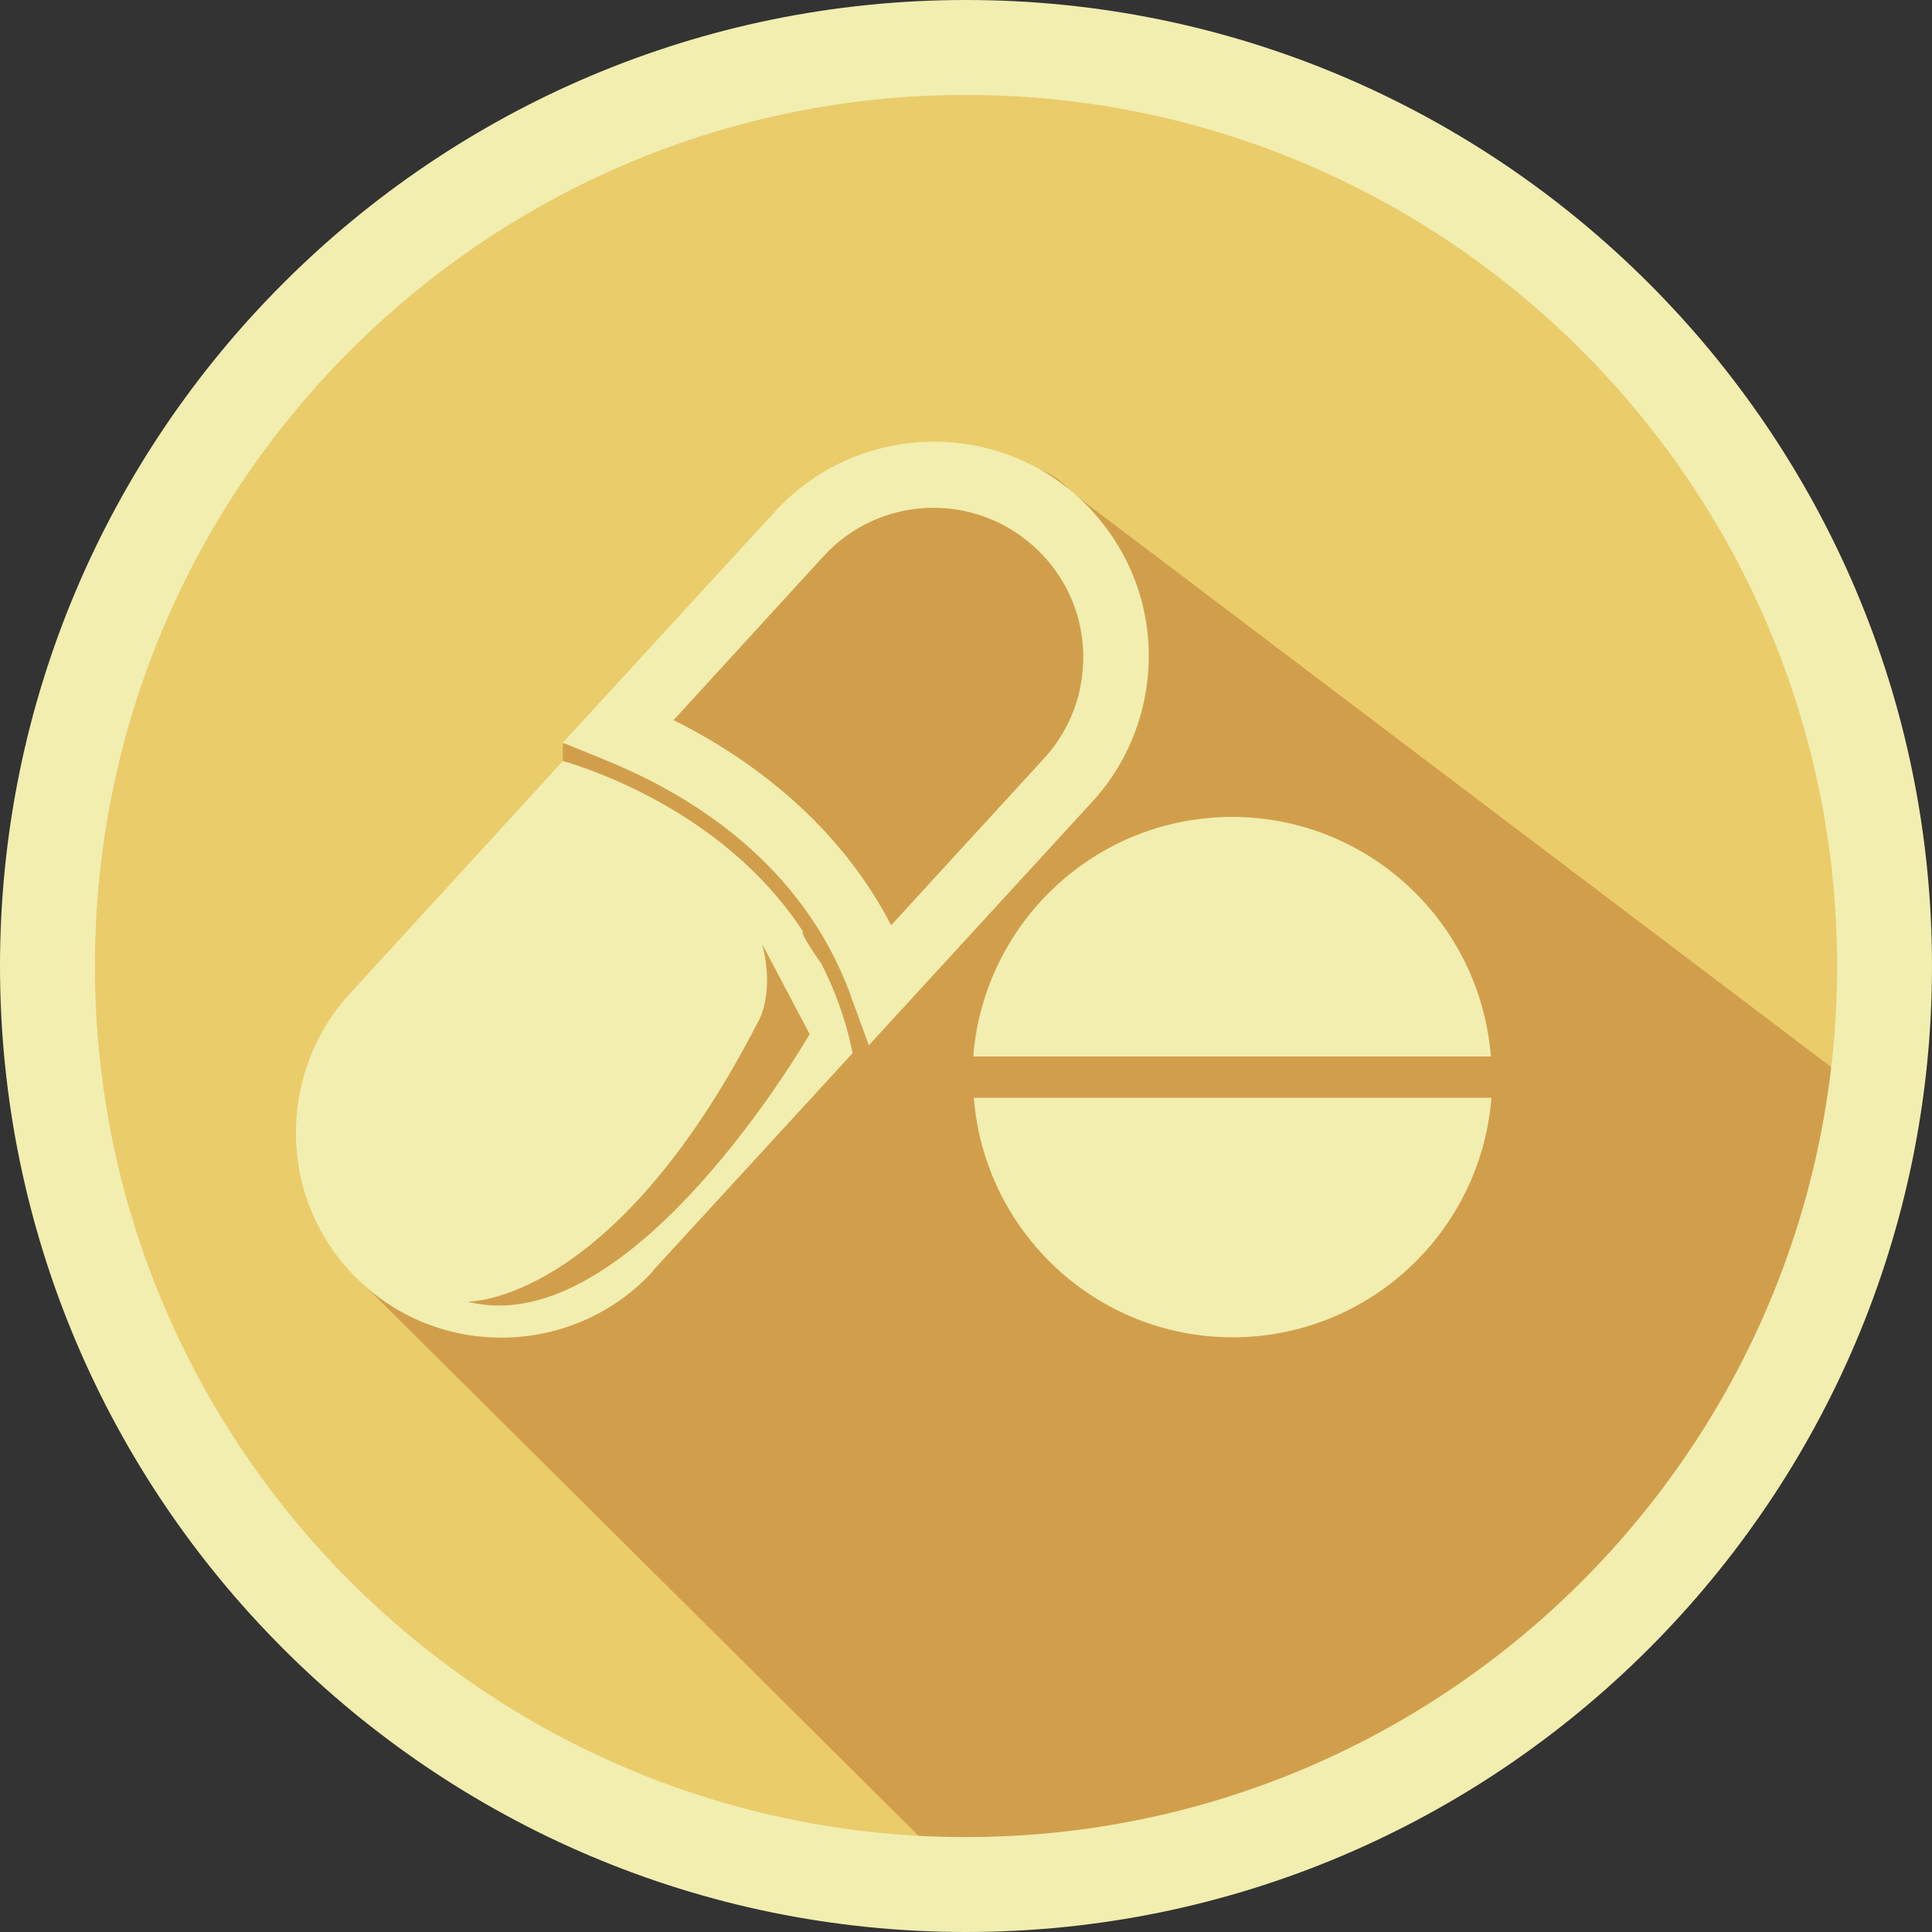
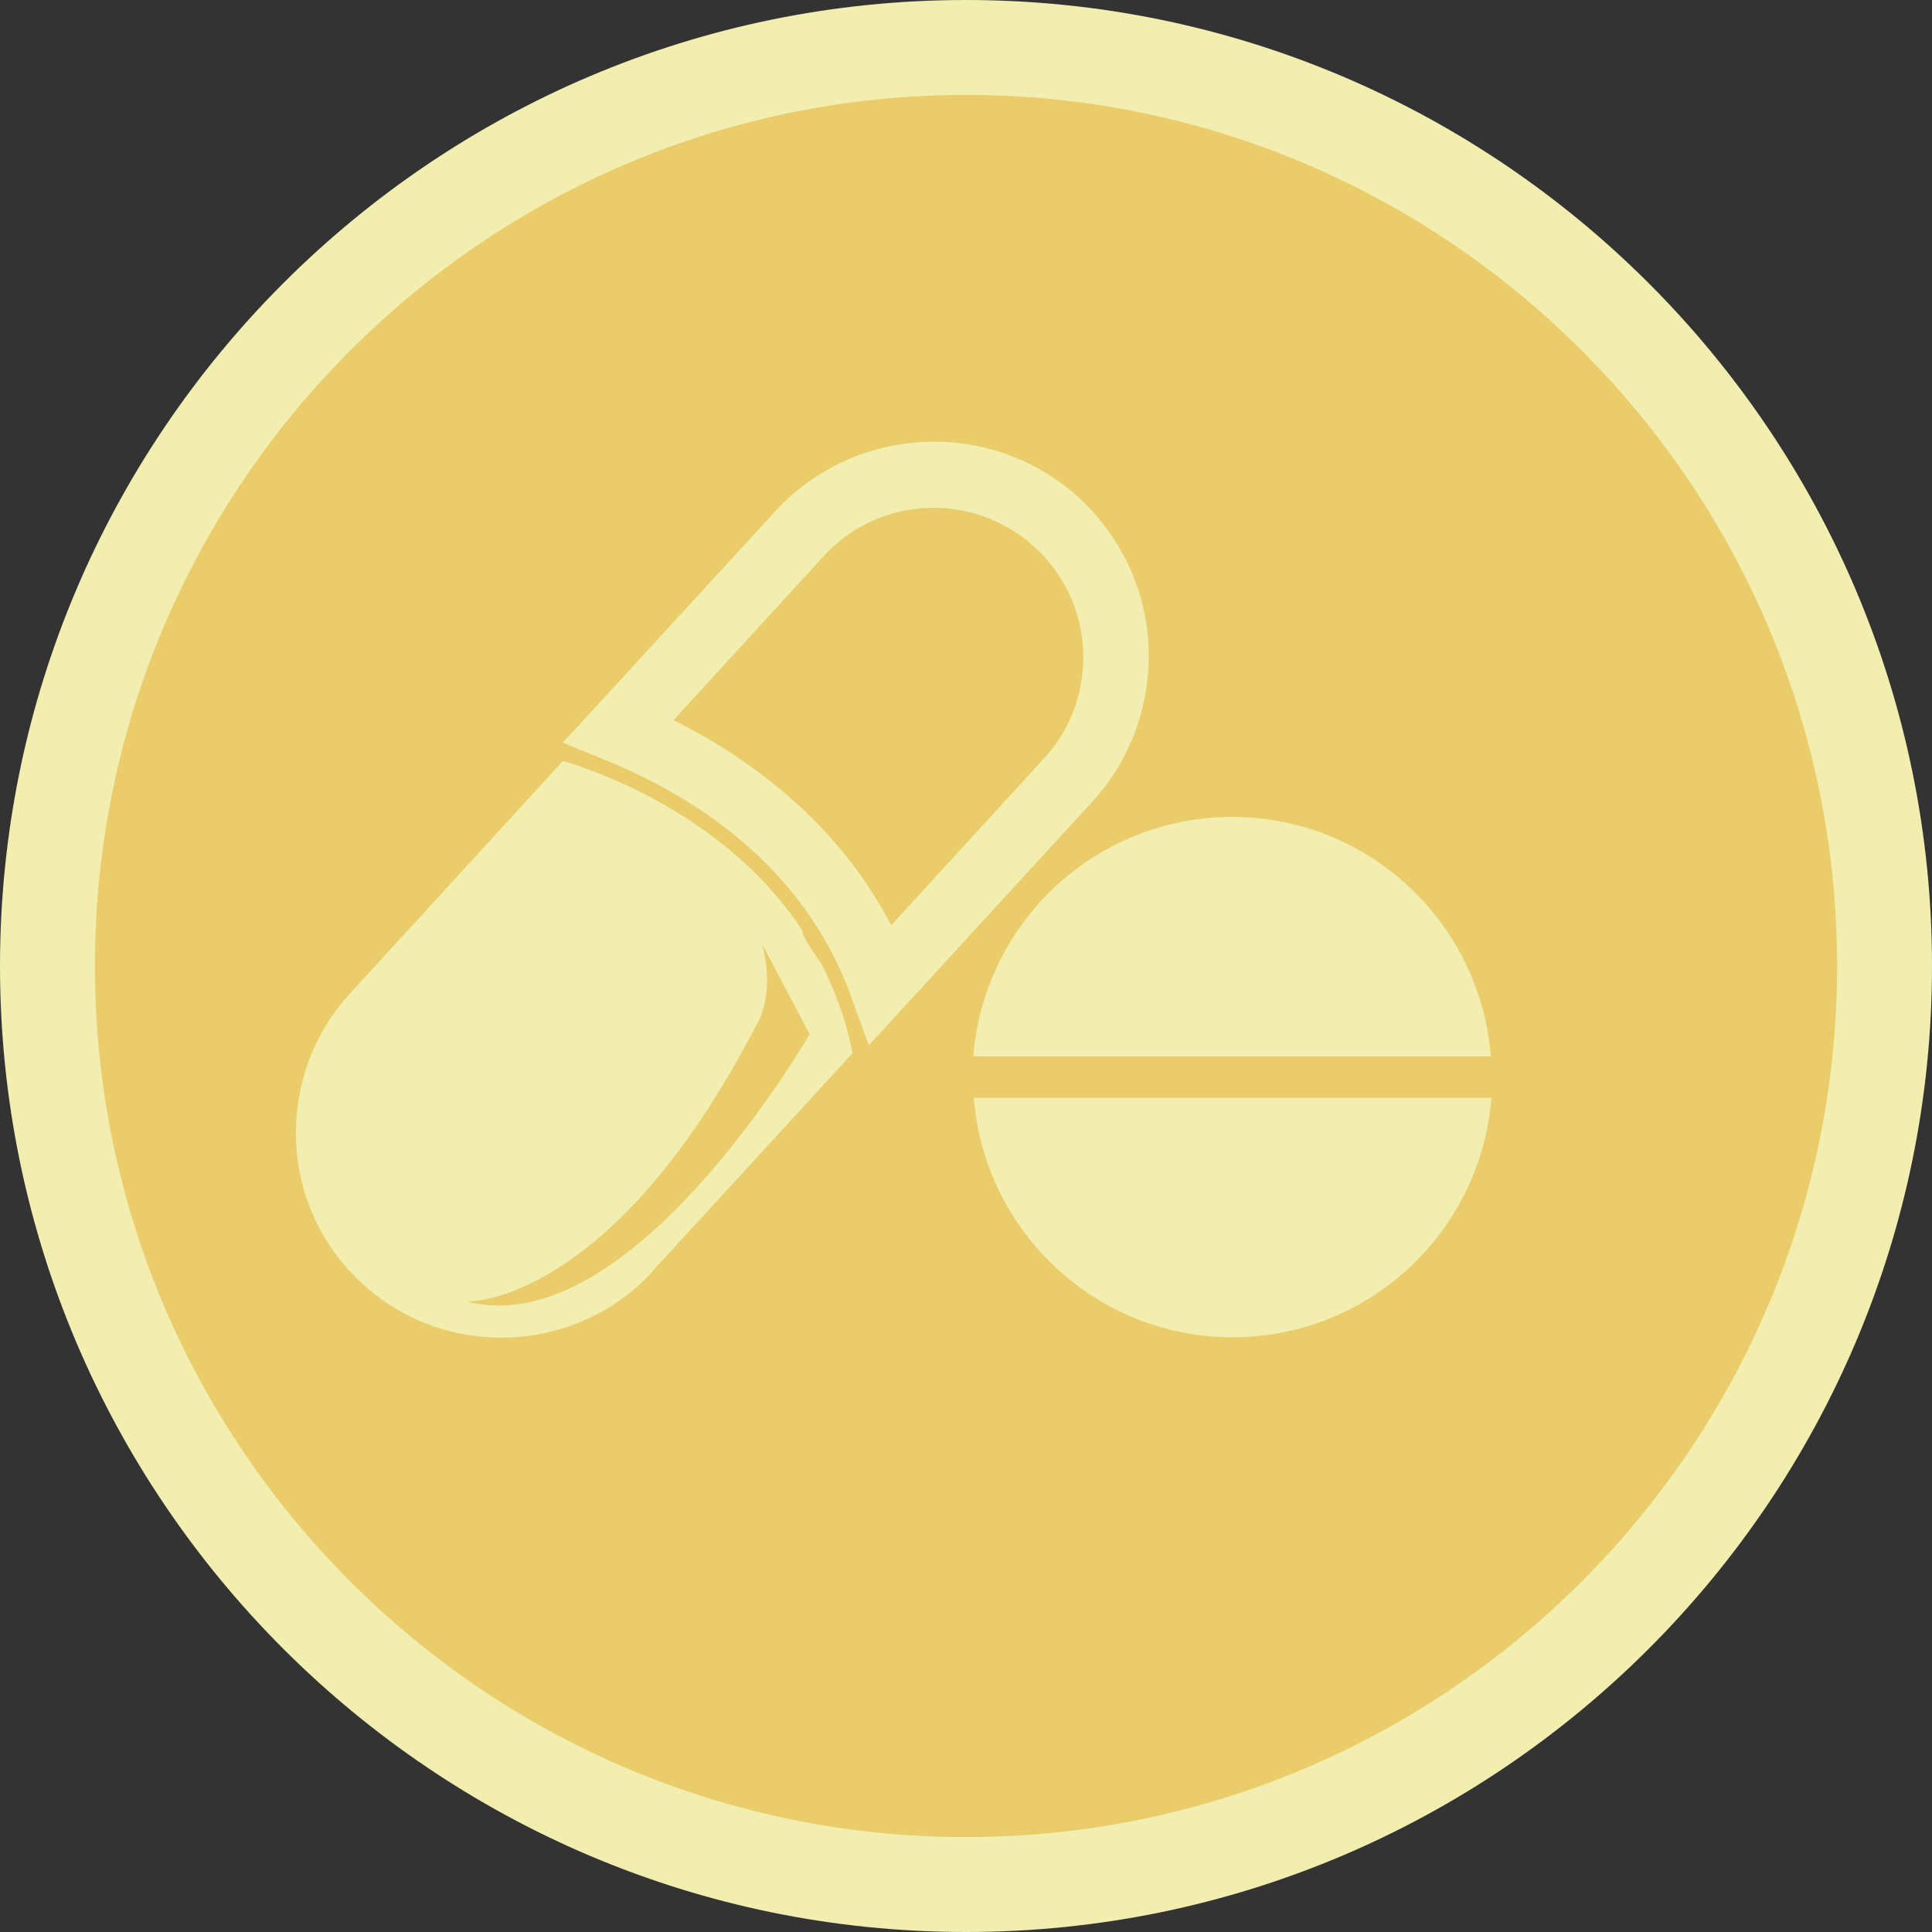
<svg xmlns="http://www.w3.org/2000/svg" id="Layer_1" version="1.1" viewBox="0 0 346 346">
  <rect x="0" y="0" width="346" height="346" fill="#333333" stroke="none" />
  <defs>
    <style>
      .st0 {
        fill: #eacc6b;
      }

      .st1 {
        fill: #f1eeb0;
      }

      .st2 {
        fill: #d19f4c;
      }
    </style>
  </defs>
  <circle class="st0" cx="173" cy="173" r="164.5" transform="translate(-71.7 173) rotate(-45)" />
  <g>
-     <path class="st2" d="M64.9,229.8l112.3,111.6,116.4-46.7,44-96.3-145.9-110.4s-14.6-22.3-65,26.4l-25.9,18.9v9.7l-35.8,86.9Z" />
    <g>
      <g>
        <path class="st1" d="M152.3,178.2l3.3,9,40-43.6c4.8-5.2,8-11.6,9.4-18.6,2.6-13.3-1.8-26.6-11.7-35.8-15.6-14.3-40-13.3-54.4,2.3l-38.1,41.5,7.8,3.2c15.2,6.2,35,18.4,43.7,41.9ZM120.6,129l26.9-29.4c10-10.9,26.9-11.6,37.8-1.6,6.9,6.3,10,15.6,8.2,24.9-.9,4.8-3.2,9.3-6.5,12.9l-27.4,29.9c-9.8-18.9-26.1-30.3-38.9-36.7Z" />
        <path class="st1" d="M116.9,227.6l35.8-39-.2-.9c-1.2-5.6-3.1-10.6-5.4-15.1,0,0-4-5.6-3.3-5.8-12.2-18.6-32.2-27.1-41.9-30.2l-1.1-.3-38.1,41.6c-4.6,5-7.7,11.1-9,17.8-2.5,12.7,1.7,25.5,11.2,34.2,14.9,13.7,38.3,12.7,52-2.2ZM83.8,233.1s25.8.6,51.8-49.8c0,0,3.3-4.9.9-14.2l8.5,16.1s-31.9,55.5-61.3,47.9Z" />
      </g>
      <g>
        <path class="st1" d="M220.7,146.3c-24.5,0-44.5,18.9-46.4,42.9h92.7c-1.9-24-21.9-42.9-46.4-42.9Z" />
        <path class="st1" d="M220.7,239.5c24.5,0,44.5-18.9,46.4-42.9h-92.7c1.9,24,21.9,42.9,46.4,42.9Z" />
      </g>
    </g>
  </g>
  <path class="st1" d="M173,346C77.6,346,0,268.4,0,173S77.6,0,173,0s173,77.6,173,173-77.6,173-173,173ZM173,17C87,17,17,87,17,173s70,156,156,156,156-70,156-156S259,17,173,17Z" />
</svg>